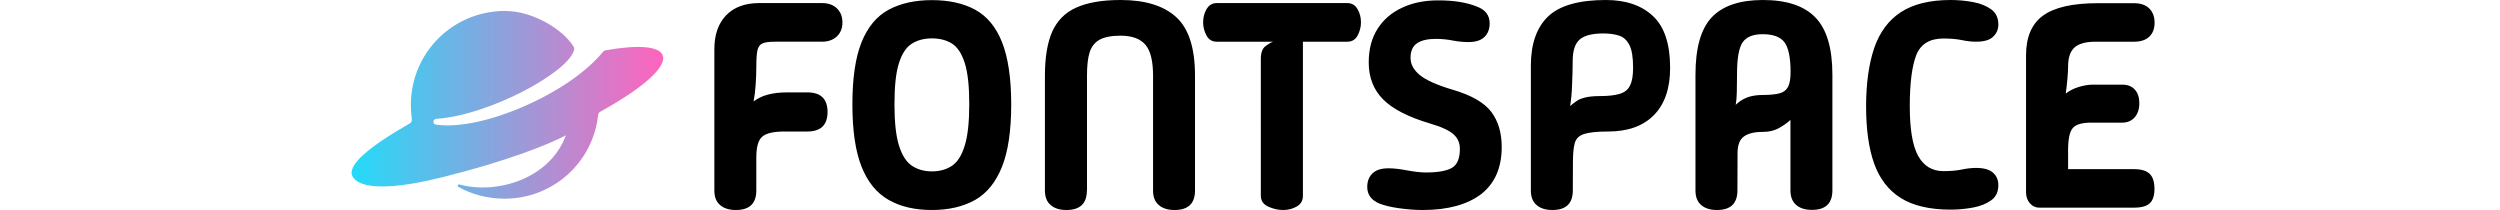
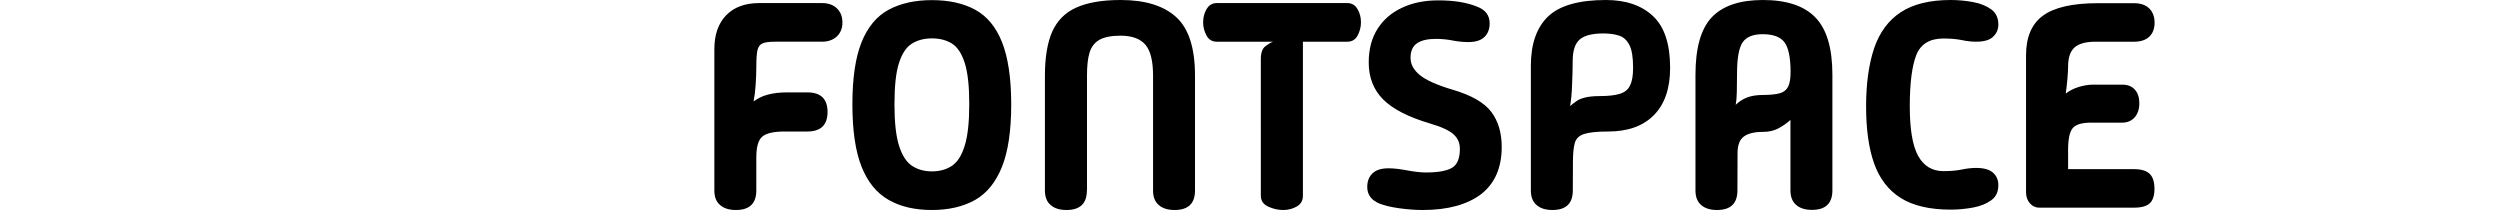
<svg xmlns="http://www.w3.org/2000/svg" viewBox="35.4 50.3 1470.6 170.7" width="2500" height="210">
  <linearGradient id="a" gradientTransform="matrix(253.154 0 0 -253.154 -122002.055 140829.516)" gradientUnits="userSpaceOnUse" x1="482.088" x2="483.088" y1="555.764" y2="555.764">
    <stop offset="0" stop-color="#23dbf9" />
    <stop offset="1" stop-color="#ff64bd" />
  </linearGradient>
-   <path d="M88.6 135.7c0 3.9.3 7.8.8 11.5.2 1.4-.5 2.8-1.8 3.5-31.3 17.9-52.2 34.1-46.1 43.5 7.6 11.9 40.1 8.3 72.1.3 54.1-13.4 87.6-27.1 101-34.2-13 35.5-56.4 48.3-86.7 39.9-1.1-.3-1.6 1.5-.8 1.9 11 6.3 24 9.7 37.7 9.7 39.5 0 71.9-29.6 76-68 .1-1.1.8-2.2 1.8-2.7 33.9-18.7 54.5-36.4 50.7-45.9-2.9-7.5-20.5-8.6-46.4-4-.8.1-1.6.6-2.1 1.2-27.6 33.9-98.3 64.7-135.9 59.2-2.8-.5-2.6-4.4.4-4.7 42.9-2.8 107.9-38 112-56.2.2-.8.1-1.7-.4-2.4-7.4-12.6-31.5-29.1-56-29.1-42.4.2-76.3 34.1-76.3 76.5z" fill="url(#a)" />
  <path d="M369.4 205.1c0 10.6-5.5 15.9-16.6 15.9-5.4 0-9.7-1.3-12.8-4-3.2-2.7-4.7-6.6-4.7-11.9V90.4c0-11.9 3.2-21.1 9.6-27.7s15.4-9.9 26.9-9.9h51c5.1 0 9.1 1.4 12.1 4.3 3 2.8 4.5 6.7 4.5 11.6 0 4.6-1.5 8.3-4.5 11.2-3 2.8-7 4.3-12.1 4.3h-38c-4.6 0-8 .4-10.2 1.3s-3.6 2.8-4.3 5.7c-.6 2.9-.9 7.5-.9 13.6 0 4.3-.2 8.9-.5 13.9s-.9 9.7-1.7 14.1c6.2-4.9 15.2-7.4 27.1-7.4h16.6c10.9 0 16.4 5.3 16.4 15.9s-5.5 15.9-16.4 15.9h-18.5c-9 0-15.1 1.4-18.3 4.3-3.2 2.8-4.7 8.5-4.7 16.9zM512.1 221c-13.8 0-25.5-2.7-35.1-8.2-9.7-5.5-17-14.4-22-26.9s-7.5-29.4-7.5-50.8 2.5-38.2 7.5-50.6c5-12.3 12.3-21.1 22-26.3s21.4-7.8 35.1-7.8c13.9 0 25.7 2.6 35.2 7.8 9.6 5.2 16.9 14 21.8 26.3s7.5 29.2 7.5 50.6-2.5 38.3-7.5 50.8-12.3 21.5-21.8 26.9c-9.6 5.4-21.3 8.2-35.2 8.2zm0-31.4c6.3 0 11.8-1.5 16.3-4.5s8-8.5 10.4-16.4c2.5-7.9 3.7-19.1 3.7-33.7 0-14.7-1.2-25.9-3.7-33.6s-5.9-12.9-10.4-15.7-9.9-4.2-16.3-4.2c-6.2 0-11.6 1.4-16.1 4.2-4.6 2.8-8.1 8-10.6 15.7s-3.7 18.9-3.7 33.6c0 14.6 1.2 25.8 3.7 33.7s6 13.4 10.6 16.4c4.5 3 9.9 4.5 16.1 4.5zm126 15.5c0 10.6-5.5 15.9-16.6 15.9-5.4 0-9.7-1.3-12.8-4-3.2-2.7-4.7-6.6-4.7-11.9v-93.3c0-14.9 2-26.8 5.9-35.7 4-8.9 10.4-15.5 19.5-19.6s21-6.2 36.1-6.2c19.9 0 35 4.6 45.2 13.9S726 89.3 726 111.8v93.3c0 10.6-5.5 15.9-16.6 15.9-5.4 0-9.7-1.3-12.8-4-3.2-2.7-4.7-6.6-4.7-11.9v-93.3c0-11.7-2-20.1-6.1-25s-10.8-7.5-20.3-7.5c-7.4 0-13.1 1.1-17.1 3.3s-6.6 5.7-8.1 10.4-2.1 11-2.1 18.8v93.3zM797.6 221c-4 0-8-.9-12-2.7s-6.1-4.8-6.1-8.9V98.2c0-5.1 1.3-8.5 3.8-10.4s4.6-3.1 6.2-3.6h-45.8c-3.8 0-6.6-1.7-8.4-5.1s-2.7-6.9-2.7-10.6c0-4 .9-7.6 2.8-10.8s4.7-4.9 8.3-4.9h106.1c3.6 0 6.4 1.6 8.3 4.9 1.9 3.2 2.8 6.8 2.8 10.8 0 3.6-.9 7.2-2.7 10.6s-4.6 5.1-8.4 5.1h-36.1v125.1c0 4-1.6 6.9-4.9 8.8s-6.9 2.9-11.2 2.9zm113.5 0c-6 0-12.3-.5-19-1.4-6.6-.9-12-2.2-16.1-3.8-6.6-2.7-10-7.2-10-13.5 0-4.6 1.4-8.3 4.2-11 2.8-2.8 7.2-4.2 13.2-4.2 4.1 0 9.1.6 15 1.7s11 1.7 15.4 1.7c9.8 0 16.9-1.3 21.1-3.8 4.3-2.5 6.4-7.7 6.4-15.4 0-4.6-1.6-8.5-4.9-11.6s-9.7-6.2-19.3-9c-17.6-5.2-30.3-11.7-38.1-19.5s-11.8-17.8-11.8-30.1c0-10.8 2.4-19.9 7.2-27.4s11.5-13.3 20.1-17.2c8.5-4 18.3-5.9 29.2-5.9 12.8 0 23.4 1.7 31.8 5.2 6.6 2.5 10 7 10 13.5 0 4.6-1.4 8.3-4.2 11-2.8 2.8-7.2 4.2-13.2 4.2-4 0-8.2-.4-12.8-1.3s-9.1-1.3-13.5-1.3c-6.8 0-11.9 1.2-15.4 3.6s-5.2 6.3-5.2 11.9c0 5.1 2.5 9.7 7.4 13.8s13.9 8.2 27.1 12.1c15 4.4 25.4 10.4 31.1 17.9s8.5 17.1 8.5 28.6c0 16.8-5.6 29.6-16.7 38.3-11.3 8.5-27.1 12.9-47.5 12.9zm122-15.9c0 10.6-5.5 15.9-16.6 15.9-5.4 0-9.7-1.3-12.8-4-3.2-2.7-4.7-6.6-4.7-11.9V103.7c0-17.7 4.7-31.1 14-40s25-13.4 47-13.4c16.3 0 29.1 4.4 38.3 13.1 9.3 8.7 13.9 22.7 13.9 42 0 16.8-4.4 29.6-13.2 38.5s-21.2 13.3-37.1 13.3c-9 0-15.5.7-19.6 2s-6.6 3.8-7.6 7.4-1.5 8.7-1.5 15.5zm-2.2-68.6c1.8-1.5 3.6-2.9 5.5-4.2 1.7-1.2 4.1-2.1 7-2.8s6.8-1.1 11.7-1.1c6.8 0 12.2-.6 16.1-1.8 4-1.2 6.8-3.4 8.4-6.8 1.7-3.3 2.5-8.1 2.5-14.5 0-8.4-1-14.5-3-18.4s-4.7-6.4-8.3-7.6-7.9-1.8-12.9-1.8c-9.2 0-15.6 1.7-19.3 5s-5.6 9.1-5.6 17.3c0 5.9-.2 12.3-.5 19.2-.2 7.1-.8 12.9-1.6 17.5zm136 68.6c0 10.6-5.5 15.9-16.6 15.9-5.4 0-9.7-1.3-12.8-4-3.2-2.7-4.7-6.6-4.7-11.9v-94c0-21.8 4.4-37.4 13.3-46.8 8.9-9.3 22.7-14 41.5-14 19.3 0 33.5 4.7 42.7 14.2s13.8 25 13.8 46.5v94c0 10.6-5.5 15.9-16.6 15.9-5.4 0-9.7-1.3-12.8-4-3.2-2.7-4.7-6.6-4.7-11.9v-57.2c-3 2.7-6.3 5-9.9 6.9s-7.7 2.8-12.5 2.8c-7 0-12.1 1.3-15.5 3.8s-5.1 7-5.1 13.5zm-1.4-69.6c2.5-2.5 5.6-4.5 9.1-5.9 3.6-1.4 7.9-2.1 12.9-2.1 6 0 10.6-.5 13.9-1.4 3.2-.9 5.5-2.8 6.8-5.5s1.9-6.6 1.9-11.9c0-11.7-1.7-19.7-5-24.1s-9.3-6.5-17.8-6.5c-7.9 0-13.3 2.3-16.3 6.8-2.9 4.5-4.4 12.8-4.4 24.8 0 6.2-.1 11.4-.2 15.7-.1 4.2-.4 7.6-.9 10.1zm141.5 1.2c0 18.8 2.3 32.3 6.9 40.5 4.6 8.1 11.4 12.2 20.4 12.2 5.7 0 10.7-.4 15-1.3s8.1-1.3 11.6-1.3c6.3 0 10.9 1.3 13.8 3.9s4.3 6 4.3 10.1c0 5.4-1.9 9.5-5.8 12.3s-8.8 4.8-14.7 5.9c-6 1.1-12.1 1.7-18.2 1.7-17.1 0-30.7-3.2-40.7-9.5s-17.2-15.7-21.6-28.1-6.5-27.9-6.5-46.4 2.2-34.2 6.5-47.1c4.4-12.9 11.6-22.7 21.6-29.3s23.6-10 40.7-10c6.2 0 12.2.6 18.2 1.7 5.9 1.1 10.8 3.1 14.7 5.9s5.8 7 5.8 12.3c0 4-1.4 7.3-4.3 10-2.8 2.7-7.4 4-13.8 4-3.5 0-7.4-.4-11.6-1.3-4.3-.9-9.3-1.3-15-1.3-11.1 0-18.4 4.5-22 13.4-3.5 9-5.3 22.9-5.3 41.7zm105.2 82.4c-3 0-5.5-1.2-7.6-3.6s-3.1-5.4-3.1-9V95.4c0-14.9 4.6-25.7 13.8-32.4s24-10.1 44.4-10.1h29.7c5.2 0 9.3 1.4 12.2 4.2s4.4 6.7 4.4 11.7c0 4.9-1.5 8.7-4.4 11.4s-7 4-12.2 4H1458c-7.9 0-13.6 1.6-17.1 4.7-3.5 3.2-5.2 8.3-5.2 15.4 0 2.5-.2 5.7-.5 9.4s-.8 8-1.4 12.7c2.7-2.2 6.1-4 10.2-5.3s8.2-2 12.1-2h23.5c4.4 0 7.9 1.3 10.3 4 2.5 2.7 3.7 6.4 3.7 11.2 0 4.7-1.3 8.5-3.8 11.4-2.5 2.8-5.9 4.3-10.2 4.3h-25.4c-7.3 0-12.2 1.5-14.7 4.4s-3.8 8.8-3.8 17.7v15.7h53.6c5.9 0 10.1 1.3 12.7 3.8s3.9 6.6 3.9 12.3c0 5.4-1.3 9.3-3.8 11.6-2.5 2.4-6.8 3.6-12.8 3.6z" />
</svg>